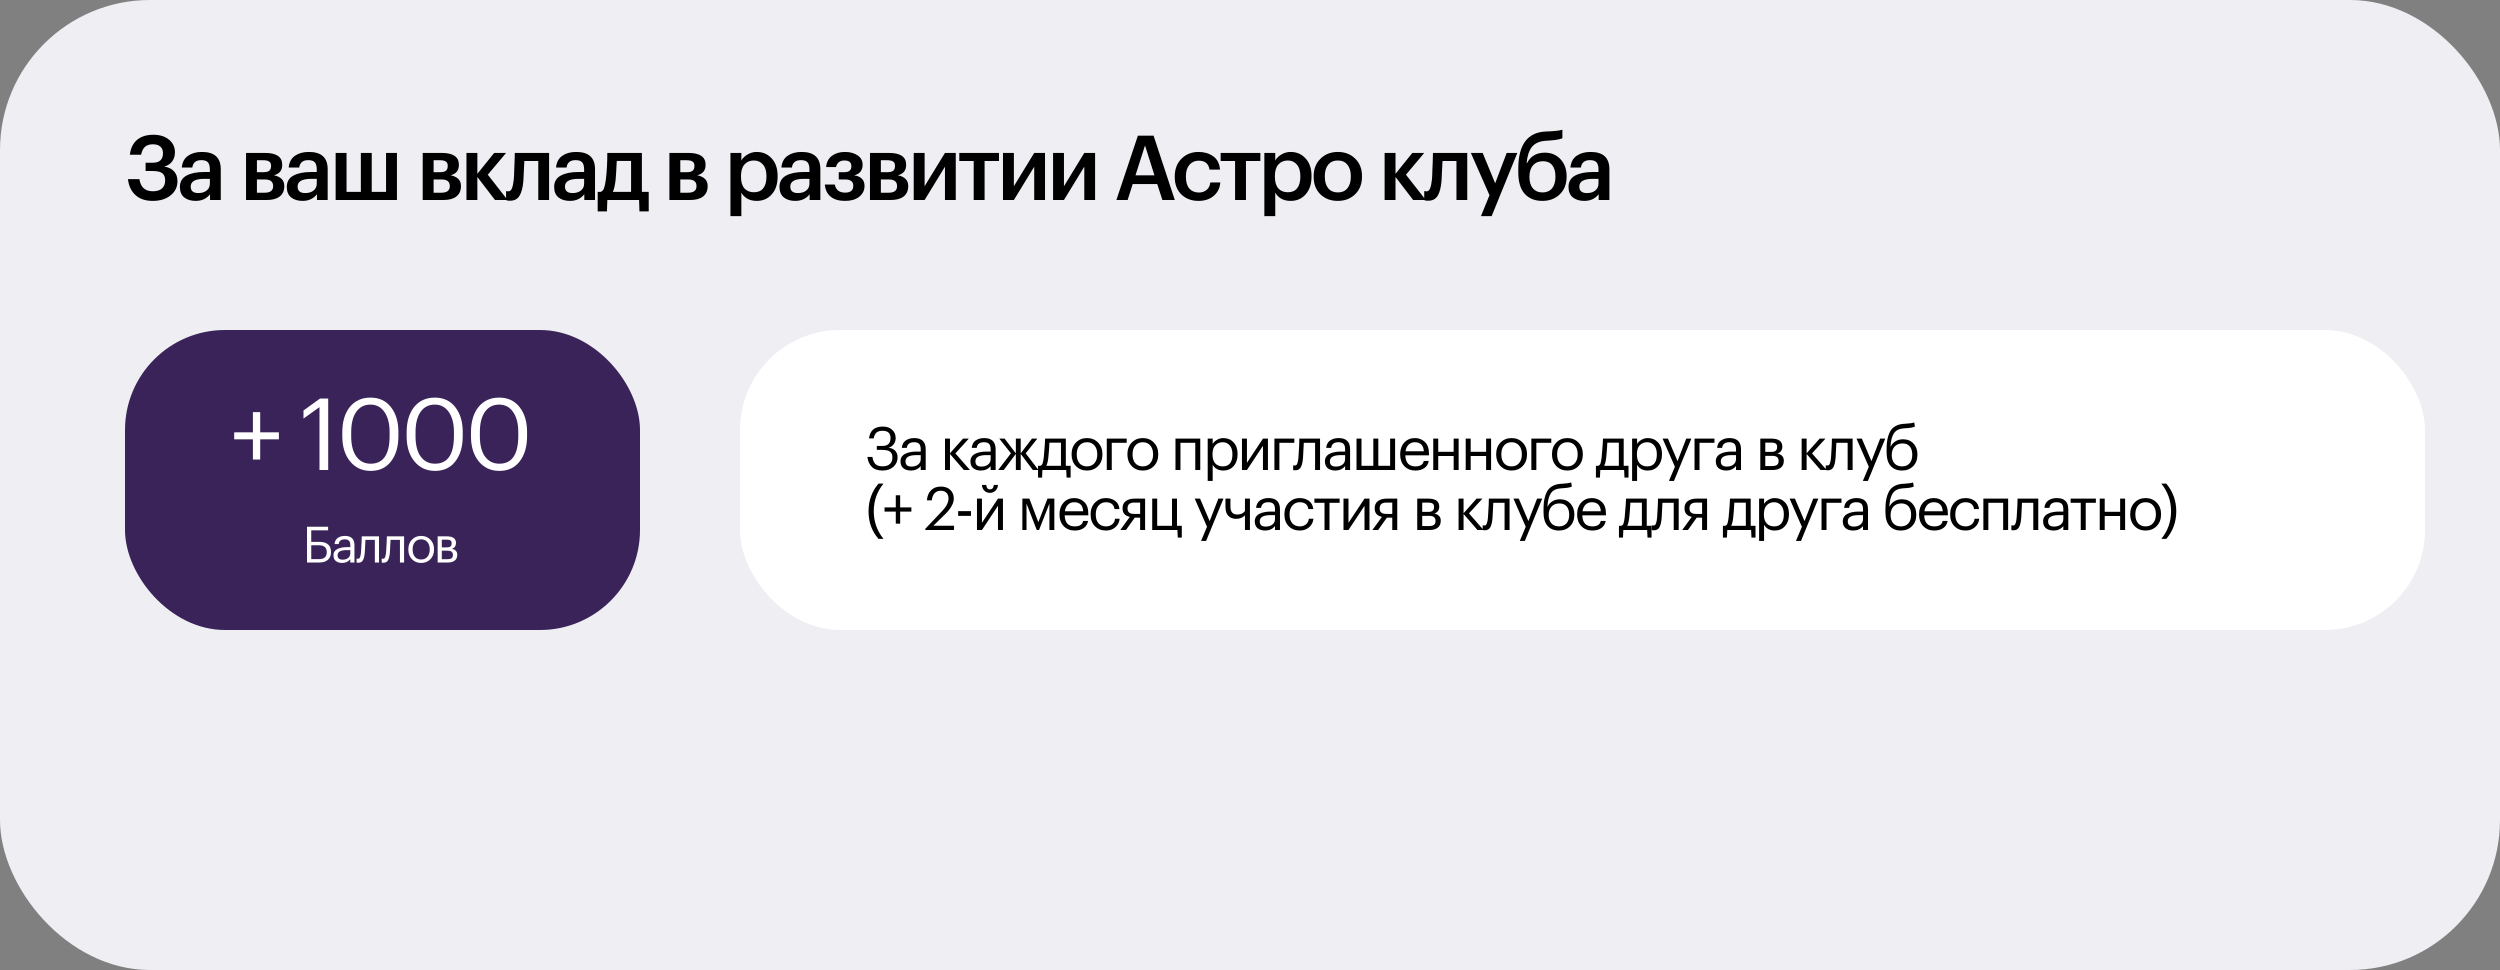
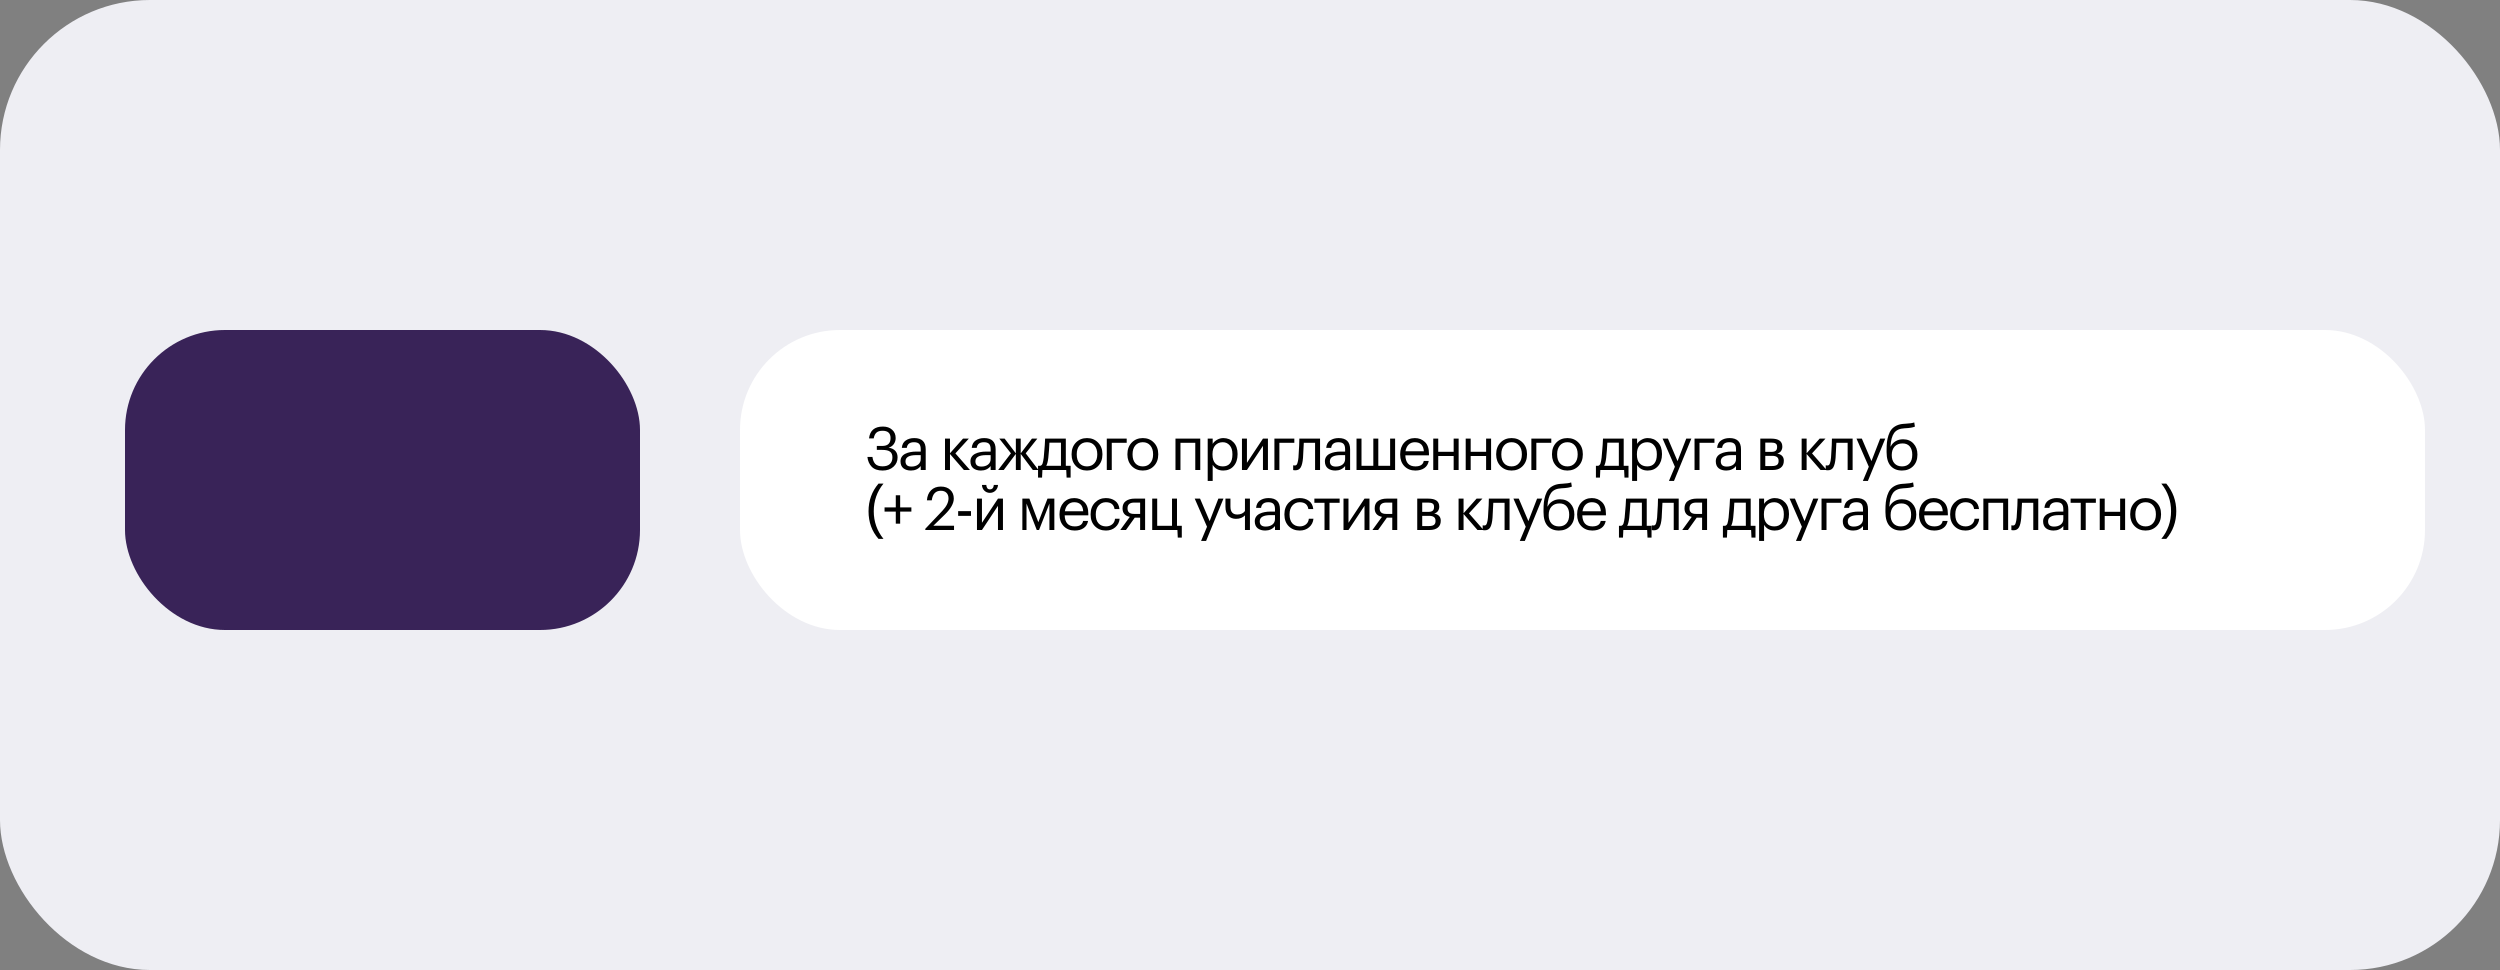
<svg xmlns="http://www.w3.org/2000/svg" width="1000" height="388" viewBox="0 0 1000 388" fill="none">
  <rect x="0" y="0" width="1000" height="388" fill="#808080" stroke="none" />
  <rect width="1000" height="388" rx="60" fill="#EEEEF3" />
-   <path d="M61.088 80.36C58.184 80.36 55.88 79.58 54.176 78.02C52.472 76.46 51.476 74.336 51.188 71.648H55.76C56.24 74.888 58.028 76.508 61.124 76.508C62.732 76.508 63.956 76.136 64.796 75.392C65.636 74.624 66.056 73.556 66.056 72.188C66.056 70.844 65.684 69.884 64.94 69.308C64.196 68.708 62.936 68.408 61.16 68.408H58.244V65.096H61.088C63.824 65.096 65.192 63.824 65.192 61.28C65.192 60.128 64.844 59.252 64.148 58.652C63.452 58.028 62.456 57.716 61.16 57.716C59.768 57.716 58.7 58.064 57.956 58.76C57.236 59.432 56.732 60.476 56.444 61.892H51.944C52.256 59.3 53.216 57.32 54.824 55.952C56.456 54.584 58.628 53.9 61.34 53.9C63.908 53.9 65.984 54.548 67.568 55.844C69.176 57.14 69.98 58.832 69.98 60.92C69.98 62.312 69.62 63.512 68.9 64.52C68.18 65.528 67.112 66.236 65.696 66.644C67.424 66.908 68.732 67.544 69.62 68.552C70.532 69.536 70.988 70.832 70.988 72.44C70.988 74.792 70.064 76.7 68.216 78.164C66.392 79.628 64.016 80.36 61.088 80.36ZM78.259 80.36C76.411 80.36 74.899 79.904 73.723 78.992C72.547 78.056 71.959 76.652 71.959 74.78C71.959 72.716 72.835 71.204 74.587 70.244C76.363 69.284 78.703 68.804 81.607 68.804H83.947V67.832C83.947 66.512 83.695 65.552 83.191 64.952C82.687 64.352 81.799 64.052 80.527 64.052C78.391 64.052 77.191 65.036 76.927 67.004H72.715C72.907 64.916 73.735 63.356 75.199 62.324C76.663 61.292 78.523 60.776 80.779 60.776C85.795 60.776 88.303 63.068 88.303 67.652V80H84.019V77.696C82.627 79.472 80.707 80.36 78.259 80.36ZM79.303 77.228C80.695 77.228 81.811 76.892 82.651 76.22C83.515 75.548 83.947 74.612 83.947 73.412V71.54H81.715C78.091 71.54 76.279 72.56 76.279 74.6C76.279 76.352 77.287 77.228 79.303 77.228ZM98.415 61.172H106.011C110.595 61.172 112.887 62.744 112.887 65.888V65.96C112.887 68.192 111.771 69.572 109.539 70.1C112.323 70.676 113.715 72.092 113.715 74.348V74.456C113.715 76.256 113.103 77.636 111.879 78.596C110.679 79.532 108.951 80 106.695 80H98.415V61.172ZM102.771 64.088V68.876H105.399C106.455 68.876 107.223 68.684 107.703 68.3C108.183 67.892 108.423 67.256 108.423 66.392V66.32C108.423 65.48 108.159 64.904 107.631 64.592C107.127 64.256 106.335 64.088 105.255 64.088H102.771ZM102.771 71.792V77.084H105.867C108.123 77.084 109.251 76.22 109.251 74.492V74.42C109.251 72.668 108.171 71.792 106.011 71.792H102.771ZM121.023 80.36C119.175 80.36 117.663 79.904 116.487 78.992C115.311 78.056 114.723 76.652 114.723 74.78C114.723 72.716 115.599 71.204 117.351 70.244C119.127 69.284 121.467 68.804 124.371 68.804H126.711V67.832C126.711 66.512 126.459 65.552 125.955 64.952C125.451 64.352 124.563 64.052 123.291 64.052C121.155 64.052 119.955 65.036 119.691 67.004H115.479C115.671 64.916 116.499 63.356 117.963 62.324C119.427 61.292 121.287 60.776 123.543 60.776C128.559 60.776 131.067 63.068 131.067 67.652V80H126.783V77.696C125.391 79.472 123.471 80.36 121.023 80.36ZM122.067 77.228C123.459 77.228 124.575 76.892 125.415 76.22C126.279 75.548 126.711 74.612 126.711 73.412V71.54H124.479C120.855 71.54 119.043 72.56 119.043 74.6C119.043 76.352 120.051 77.228 122.067 77.228ZM134.26 61.172H138.616V76.76H144.34V61.172H148.696V76.76H154.42V61.172H158.776V80H134.26V61.172ZM169.086 61.172H176.682C181.266 61.172 183.558 62.744 183.558 65.888V65.96C183.558 68.192 182.442 69.572 180.21 70.1C182.994 70.676 184.386 72.092 184.386 74.348V74.456C184.386 76.256 183.774 77.636 182.55 78.596C181.35 79.532 179.622 80 177.366 80H169.086V61.172ZM173.442 64.088V68.876H176.07C177.126 68.876 177.894 68.684 178.374 68.3C178.854 67.892 179.094 67.256 179.094 66.392V66.32C179.094 65.48 178.83 64.904 178.302 64.592C177.798 64.256 177.006 64.088 175.926 64.088H173.442ZM173.442 71.792V77.084H176.538C178.794 77.084 179.922 76.22 179.922 74.492V74.42C179.922 72.668 178.842 71.792 176.682 71.792H173.442ZM190.943 70.784V80H186.587V61.172H190.943V69.524L197.675 61.172H202.427L195.119 69.884L203.039 80H197.999L190.943 70.784ZM209.34 72.44C209.1 75.128 208.572 77.108 207.756 78.38C206.964 79.652 205.716 80.288 204.012 80.288C203.436 80.288 203.028 80.252 202.788 80.18C202.74 80.156 202.668 80.12 202.572 80.072C202.5 80.048 202.452 80.036 202.428 80.036V76.4L202.644 76.472C202.884 76.52 203.1 76.544 203.292 76.544C203.964 76.544 204.456 76.148 204.768 75.356C205.104 74.54 205.356 73.328 205.524 71.72C205.572 71.264 205.608 70.676 205.632 69.956C205.656 69.236 205.68 68.42 205.704 67.508C205.752 66.572 205.788 65.828 205.812 65.276L205.92 61.172H219.636V80H215.316V64.412H209.736C209.544 68.756 209.412 71.432 209.34 72.44ZM227.962 80.36C226.114 80.36 224.602 79.904 223.426 78.992C222.25 78.056 221.662 76.652 221.662 74.78C221.662 72.716 222.538 71.204 224.29 70.244C226.066 69.284 228.406 68.804 231.31 68.804H233.65V67.832C233.65 66.512 233.398 65.552 232.894 64.952C232.39 64.352 231.502 64.052 230.23 64.052C228.094 64.052 226.894 65.036 226.63 67.004H222.418C222.61 64.916 223.438 63.356 224.902 62.324C226.366 61.292 228.226 60.776 230.482 60.776C235.498 60.776 238.006 63.068 238.006 67.652V80H233.722V77.696C232.33 79.472 230.41 80.36 227.962 80.36ZM229.006 77.228C230.398 77.228 231.514 76.892 232.354 76.22C233.218 75.548 233.65 74.612 233.65 73.412V71.54H231.418C227.794 71.54 225.982 72.56 225.982 74.6C225.982 76.352 226.99 77.228 229.006 77.228ZM246.238 72.008C245.974 74.216 245.602 75.8 245.122 76.76H252.43V64.376H246.706C246.514 68.288 246.358 70.832 246.238 72.008ZM242.782 84.572H239.074V76.76H240.262C240.886 76.544 241.342 76.04 241.63 75.248C241.918 74.432 242.158 73.256 242.35 71.72C242.734 68.624 242.926 65.108 242.926 61.172H256.75V76.76H259.486V84.572H255.778L255.634 80H242.926L242.782 84.572ZM267.762 61.172H275.358C279.942 61.172 282.234 62.744 282.234 65.888V65.96C282.234 68.192 281.118 69.572 278.886 70.1C281.67 70.676 283.062 72.092 283.062 74.348V74.456C283.062 76.256 282.45 77.636 281.226 78.596C280.026 79.532 278.298 80 276.042 80H267.762V61.172ZM272.118 64.088V68.876H274.746C275.802 68.876 276.57 68.684 277.05 68.3C277.53 67.892 277.77 67.256 277.77 66.392V66.32C277.77 65.48 277.506 64.904 276.978 64.592C276.474 64.256 275.682 64.088 274.602 64.088H272.118ZM272.118 71.792V77.084H275.214C277.47 77.084 278.598 76.22 278.598 74.492V74.42C278.598 72.668 277.518 71.792 275.358 71.792H272.118ZM292.182 61.172H296.538V64.196C297.09 63.236 297.918 62.432 299.022 61.784C300.15 61.112 301.374 60.776 302.694 60.776C305.118 60.776 307.11 61.64 308.67 63.368C310.254 65.072 311.046 67.4 311.046 70.352V70.64C311.046 73.616 310.266 75.98 308.706 77.732C307.17 79.484 305.166 80.36 302.694 80.36C301.254 80.36 299.994 80.06 298.914 79.46C297.858 78.836 297.066 78.032 296.538 77.048V86.444H292.182V61.172ZM301.614 76.904C303.222 76.904 304.446 76.376 305.286 75.32C306.15 74.264 306.582 72.728 306.582 70.712V70.424C306.582 68.408 306.114 66.872 305.178 65.816C304.266 64.736 303.066 64.196 301.578 64.196C299.994 64.196 298.734 64.724 297.798 65.78C296.862 66.836 296.394 68.384 296.394 70.424V70.712C296.394 72.752 296.85 74.3 297.762 75.356C298.698 76.388 299.982 76.904 301.614 76.904ZM318.095 80.36C316.247 80.36 314.735 79.904 313.559 78.992C312.383 78.056 311.795 76.652 311.795 74.78C311.795 72.716 312.671 71.204 314.423 70.244C316.199 69.284 318.539 68.804 321.443 68.804H323.783V67.832C323.783 66.512 323.531 65.552 323.027 64.952C322.523 64.352 321.635 64.052 320.363 64.052C318.227 64.052 317.027 65.036 316.763 67.004H312.551C312.743 64.916 313.571 63.356 315.035 62.324C316.499 61.292 318.359 60.776 320.615 60.776C325.631 60.776 328.139 63.068 328.139 67.652V80H323.855V77.696C322.463 79.472 320.543 80.36 318.095 80.36ZM319.139 77.228C320.531 77.228 321.647 76.892 322.487 76.22C323.351 75.548 323.783 74.612 323.783 73.412V71.54H321.551C317.927 71.54 316.115 72.56 316.115 74.6C316.115 76.352 317.123 77.228 319.139 77.228ZM345.048 65.96C345.048 67.016 344.76 67.916 344.184 68.66C343.608 69.404 342.756 69.884 341.628 70.1C344.412 70.556 345.804 71.96 345.804 74.312V74.42C345.804 76.148 345.096 77.576 343.68 78.704C342.288 79.808 340.416 80.36 338.064 80.36C335.568 80.36 333.636 79.796 332.268 78.668C330.9 77.54 330.12 75.92 329.928 73.808H333.924C334.332 75.968 335.7 77.048 338.028 77.048C340.212 77.048 341.304 76.16 341.304 74.384V74.276C341.304 72.62 340.236 71.792 338.1 71.792H335.508V68.876H337.74C339.612 68.876 340.548 68.096 340.548 66.536V66.428C340.548 64.94 339.624 64.196 337.776 64.196C335.952 64.196 334.824 65.072 334.392 66.824H330.432C330.648 64.784 331.452 63.272 332.844 62.288C334.236 61.28 335.94 60.776 337.956 60.776C340.02 60.776 341.712 61.232 343.032 62.144C344.376 63.056 345.048 64.292 345.048 65.852V65.96ZM347.989 61.172H355.585C360.169 61.172 362.461 62.744 362.461 65.888V65.96C362.461 68.192 361.345 69.572 359.113 70.1C361.897 70.676 363.289 72.092 363.289 74.348V74.456C363.289 76.256 362.677 77.636 361.453 78.596C360.253 79.532 358.525 80 356.269 80H347.989V61.172ZM352.345 64.088V68.876H354.973C356.029 68.876 356.797 68.684 357.277 68.3C357.757 67.892 357.997 67.256 357.997 66.392V66.32C357.997 65.48 357.733 64.904 357.205 64.592C356.701 64.256 355.909 64.088 354.829 64.088H352.345ZM352.345 71.792V77.084H355.441C357.697 77.084 358.825 76.22 358.825 74.492V74.42C358.825 72.668 357.745 71.792 355.585 71.792H352.345ZM365.49 80V61.172H369.846V74.492L377.982 61.172H382.302V80H377.982V66.68L369.846 80H365.49ZM399.598 64.412H393.838V80H389.482V64.412H383.722V61.172H399.598V64.412ZM401.194 80V61.172H405.55V74.492L413.686 61.172H418.006V80H413.686V66.68L405.55 80H401.194ZM421.226 80V61.172H425.582V74.492L433.718 61.172H438.038V80H433.718V66.68L425.582 80H421.226ZM455.161 54.26H461.425L469.921 80H464.953L462.901 73.628H453.073L451.057 80H446.557L455.161 54.26ZM454.189 70.136H461.785L458.005 58.184L454.189 70.136ZM479.406 80.36C476.646 80.36 474.366 79.508 472.566 77.804C470.79 76.076 469.902 73.748 469.902 70.82V70.532C469.902 67.628 470.802 65.276 472.602 63.476C474.426 61.676 476.694 60.776 479.406 60.776C481.71 60.776 483.666 61.352 485.274 62.504C486.882 63.632 487.794 65.408 488.01 67.832H483.798C483.438 65.456 481.998 64.268 479.478 64.268C477.966 64.268 476.73 64.82 475.77 65.924C474.834 67.028 474.366 68.54 474.366 70.46V70.748C474.366 72.788 474.822 74.348 475.734 75.428C476.67 76.484 477.954 77.012 479.586 77.012C480.786 77.012 481.806 76.664 482.646 75.968C483.486 75.272 483.978 74.276 484.122 72.98H488.118C487.974 75.164 487.11 76.94 485.526 78.308C483.942 79.676 481.902 80.36 479.406 80.36ZM504.145 64.412H498.385V80H494.029V64.412H488.269V61.172H504.145V64.412ZM505.742 61.172H510.098V64.196C510.65 63.236 511.478 62.432 512.582 61.784C513.71 61.112 514.934 60.776 516.254 60.776C518.678 60.776 520.67 61.64 522.23 63.368C523.814 65.072 524.606 67.4 524.606 70.352V70.64C524.606 73.616 523.826 75.98 522.266 77.732C520.73 79.484 518.726 80.36 516.254 80.36C514.814 80.36 513.554 80.06 512.474 79.46C511.418 78.836 510.626 78.032 510.098 77.048V86.444H505.742V61.172ZM515.174 76.904C516.782 76.904 518.006 76.376 518.846 75.32C519.71 74.264 520.142 72.728 520.142 70.712V70.424C520.142 68.408 519.674 66.872 518.738 65.816C517.826 64.736 516.626 64.196 515.138 64.196C513.554 64.196 512.294 64.724 511.358 65.78C510.422 66.836 509.954 68.384 509.954 70.424V70.712C509.954 72.752 510.41 74.3 511.322 75.356C512.258 76.388 513.542 76.904 515.174 76.904ZM535.147 76.976C536.779 76.976 538.051 76.424 538.963 75.32C539.875 74.192 540.331 72.656 540.331 70.712V70.46C540.331 68.516 539.875 66.992 538.963 65.888C538.051 64.76 536.779 64.196 535.147 64.196C533.515 64.196 532.231 64.748 531.295 65.852C530.383 66.956 529.927 68.48 529.927 70.424V70.712C529.927 72.656 530.383 74.192 531.295 75.32C532.207 76.424 533.491 76.976 535.147 76.976ZM542.059 77.696C540.235 79.472 537.919 80.36 535.111 80.36C532.303 80.36 529.987 79.484 528.163 77.732C526.363 75.956 525.463 73.64 525.463 70.784V70.496C525.463 67.616 526.375 65.276 528.199 63.476C530.023 61.676 532.339 60.776 535.147 60.776C537.931 60.776 540.235 61.664 542.059 63.44C543.883 65.216 544.795 67.532 544.795 70.388V70.676C544.795 73.58 543.883 75.92 542.059 77.696ZM558.206 70.784V80H553.85V61.172H558.206V69.524L564.938 61.172H569.69L562.382 69.884L570.302 80H565.262L558.206 70.784ZM576.603 72.44C576.363 75.128 575.835 77.108 575.019 78.38C574.227 79.652 572.979 80.288 571.275 80.288C570.699 80.288 570.291 80.252 570.051 80.18C570.003 80.156 569.931 80.12 569.835 80.072C569.763 80.048 569.715 80.036 569.691 80.036V76.4L569.907 76.472C570.147 76.52 570.363 76.544 570.555 76.544C571.227 76.544 571.719 76.148 572.031 75.356C572.367 74.54 572.619 73.328 572.787 71.72C572.835 71.264 572.871 70.676 572.895 69.956C572.919 69.236 572.943 68.42 572.967 67.508C573.015 66.572 573.051 65.828 573.075 65.276L573.183 61.172H586.899V80H582.579V64.412H576.999C576.807 68.756 576.675 71.432 576.603 72.44ZM595.801 78.092L588.349 61.172H593.065L598.069 73.304L602.677 61.172H606.925L596.665 86.444H592.381L595.801 78.092ZM616.959 80.36C613.959 80.36 611.595 79.412 609.867 77.516C608.163 75.596 607.311 72.716 607.311 68.876V67.544C607.311 57.944 610.947 52.964 618.219 52.604L619.371 52.568C622.227 52.424 624.087 52.196 624.951 51.884V55.304C623.823 55.784 621.939 56.096 619.299 56.24L618.363 56.312C615.843 56.456 613.983 57.272 612.783 58.76C611.607 60.248 610.899 62.396 610.659 65.204H610.839C612.255 62.444 614.619 61.064 617.931 61.064C620.523 61.064 622.623 61.952 624.231 63.728C625.839 65.48 626.643 67.724 626.643 70.46V70.676C626.643 73.628 625.731 75.98 623.907 77.732C622.083 79.484 619.767 80.36 616.959 80.36ZM613.143 75.356C614.079 76.436 615.363 76.976 616.995 76.976C618.627 76.976 619.899 76.436 620.811 75.356C621.723 74.252 622.179 72.704 622.179 70.712V70.568C622.179 68.624 621.747 67.124 620.883 66.068C620.043 65.012 618.807 64.484 617.175 64.484C615.495 64.484 614.175 65.036 613.215 66.14C612.255 67.22 611.775 68.732 611.775 70.676V70.856C611.775 72.752 612.231 74.252 613.143 75.356ZM633.707 80.36C631.859 80.36 630.347 79.904 629.171 78.992C627.995 78.056 627.407 76.652 627.407 74.78C627.407 72.716 628.283 71.204 630.035 70.244C631.811 69.284 634.151 68.804 637.055 68.804H639.395V67.832C639.395 66.512 639.143 65.552 638.639 64.952C638.135 64.352 637.247 64.052 635.975 64.052C633.839 64.052 632.639 65.036 632.375 67.004H628.163C628.355 64.916 629.183 63.356 630.647 62.324C632.111 61.292 633.971 60.776 636.227 60.776C641.243 60.776 643.751 63.068 643.751 67.652V80H639.467V77.696C638.075 79.472 636.155 80.36 633.707 80.36ZM634.751 77.228C636.143 77.228 637.259 76.892 638.099 76.22C638.963 75.548 639.395 74.612 639.395 73.412V71.54H637.163C633.539 71.54 631.727 72.56 631.727 74.6C631.727 76.352 632.735 77.228 634.751 77.228Z" fill="black" />
  <rect x="296" y="132" width="674" height="120" rx="40" fill="white" />
  <path d="M353.032 188.216C351.128 188.216 349.68 187.712 348.688 186.704C347.712 185.696 347.136 184.384 346.96 182.768H348.976C349.12 183.936 349.488 184.856 350.08 185.528C350.688 186.2 351.672 186.536 353.032 186.536C354.312 186.536 355.288 186.224 355.96 185.6C356.632 184.96 356.968 184.08 356.968 182.96C356.968 181.904 356.656 181.144 356.032 180.68C355.424 180.2 354.384 179.96 352.912 179.96H350.728V178.376H352.912C355.12 178.376 356.224 177.328 356.224 175.232C356.224 173.28 355.16 172.304 353.032 172.304C351.976 172.304 351.168 172.544 350.608 173.024C350.064 173.488 349.688 174.264 349.48 175.352H347.608C347.976 172.2 349.832 170.624 353.176 170.624C354.696 170.624 355.92 171.048 356.848 171.896C357.792 172.728 358.264 173.84 358.264 175.232C358.264 176.128 358.016 176.928 357.52 177.632C357.04 178.32 356.344 178.8 355.432 179.072C356.616 179.248 357.512 179.672 358.12 180.344C358.728 181.016 359.032 181.888 359.032 182.96C359.032 184.48 358.472 185.736 357.352 186.728C356.248 187.72 354.808 188.216 353.032 188.216ZM364.377 188.216C363.145 188.216 362.137 187.912 361.353 187.304C360.585 186.68 360.201 185.752 360.201 184.52C360.201 183.832 360.369 183.232 360.705 182.72C361.057 182.192 361.537 181.784 362.145 181.496C362.753 181.192 363.417 180.976 364.137 180.848C364.857 180.704 365.641 180.632 366.489 180.632H368.289V179.72C368.289 178.712 368.081 177.992 367.665 177.56C367.249 177.112 366.561 176.888 365.601 176.888C363.873 176.888 362.913 177.64 362.721 179.144H360.729C360.857 177.8 361.377 176.816 362.289 176.192C363.217 175.552 364.353 175.232 365.697 175.232C368.753 175.232 370.281 176.728 370.281 179.72V188H368.289V186.416C367.329 187.616 366.025 188.216 364.377 188.216ZM364.569 186.632C365.657 186.632 366.545 186.368 367.233 185.84C367.937 185.296 368.289 184.552 368.289 183.608V182.048H366.561C363.649 182.048 362.193 182.872 362.193 184.52C362.193 185.928 362.985 186.632 364.569 186.632ZM379.994 181.592V188H378.002V175.448H379.994V181.304L385.202 175.448H387.53L382.154 181.352L387.986 188H385.562L379.994 181.592ZM392.348 188.216C391.116 188.216 390.108 187.912 389.324 187.304C388.556 186.68 388.172 185.752 388.172 184.52C388.172 183.832 388.34 183.232 388.676 182.72C389.028 182.192 389.508 181.784 390.116 181.496C390.724 181.192 391.388 180.976 392.108 180.848C392.828 180.704 393.612 180.632 394.46 180.632H396.26V179.72C396.26 178.712 396.052 177.992 395.636 177.56C395.22 177.112 394.532 176.888 393.572 176.888C391.844 176.888 390.884 177.64 390.692 179.144H388.7C388.828 177.8 389.348 176.816 390.26 176.192C391.188 175.552 392.324 175.232 393.668 175.232C396.724 175.232 398.252 176.728 398.252 179.72V188H396.26V186.416C395.3 187.616 393.996 188.216 392.348 188.216ZM392.54 186.632C393.628 186.632 394.516 186.368 395.204 185.84C395.908 185.296 396.26 184.552 396.26 183.608V182.048H394.532C391.62 182.048 390.164 182.872 390.164 184.52C390.164 185.928 390.956 186.632 392.54 186.632ZM406.341 181.544L401.493 188H399.261L404.373 181.328L399.717 175.448H401.853L406.341 181.352V175.448H408.285V181.352L412.773 175.448H414.933L410.277 181.328L415.389 188H413.133L408.285 181.544V188H406.341V181.544ZM419.319 183.152C419.143 184.624 418.871 185.68 418.503 186.32H424.383V177.08H419.775C419.695 179.032 419.543 181.056 419.319 183.152ZM416.823 191.048H415.215V186.32H416.103C416.551 186.208 416.863 185.888 417.039 185.36C417.215 184.816 417.367 184.04 417.495 183.032C417.639 181.736 417.775 180.104 417.903 178.136C417.967 177.256 418.015 176.36 418.047 175.448H426.327V186.32H428.247V191.048H426.639L426.495 188H416.967L416.823 191.048ZM434.804 186.56C436.052 186.56 437.044 186.128 437.78 185.264C438.532 184.4 438.908 183.256 438.908 181.832V181.664C438.908 180.208 438.532 179.048 437.78 178.184C437.044 177.32 436.052 176.888 434.804 176.888C433.54 176.888 432.54 177.32 431.804 178.184C431.068 179.048 430.7 180.2 430.7 181.64V181.832C430.7 183.288 431.06 184.44 431.78 185.288C432.516 186.136 433.524 186.56 434.804 186.56ZM434.78 188.216C433.004 188.216 431.532 187.616 430.364 186.416C429.212 185.2 428.636 183.672 428.636 181.832V181.64C428.636 179.768 429.212 178.232 430.364 177.032C431.532 175.832 433.012 175.232 434.804 175.232C436.596 175.232 438.068 175.832 439.22 177.032C440.388 178.216 440.972 179.744 440.972 181.616V181.808C440.972 183.696 440.388 185.24 439.22 186.44C438.052 187.624 436.572 188.216 434.78 188.216ZM444.705 177.128V188H442.713V175.448H450.681V177.128H444.705ZM457.131 186.56C458.379 186.56 459.371 186.128 460.107 185.264C460.859 184.4 461.235 183.256 461.235 181.832V181.664C461.235 180.208 460.859 179.048 460.107 178.184C459.371 177.32 458.379 176.888 457.131 176.888C455.867 176.888 454.867 177.32 454.131 178.184C453.395 179.048 453.027 180.2 453.027 181.64V181.832C453.027 183.288 453.387 184.44 454.107 185.288C454.843 186.136 455.851 186.56 457.131 186.56ZM457.107 188.216C455.331 188.216 453.859 187.616 452.691 186.416C451.539 185.2 450.963 183.672 450.963 181.832V181.64C450.963 179.768 451.539 178.232 452.691 177.032C453.859 175.832 455.339 175.232 457.131 175.232C458.923 175.232 460.395 175.832 461.547 177.032C462.715 178.216 463.299 179.744 463.299 181.616V181.808C463.299 183.696 462.715 185.24 461.547 186.44C460.379 187.624 458.899 188.216 457.107 188.216ZM478.111 177.128H472.183V188H470.191V175.448H480.103V188H478.111V177.128ZM483.08 175.448H485.072V177.56C485.44 176.92 486.016 176.376 486.8 175.928C487.584 175.464 488.424 175.232 489.32 175.232C491 175.232 492.368 175.8 493.424 176.936C494.496 178.072 495.032 179.608 495.032 181.544V181.736C495.032 183.672 494.504 185.24 493.448 186.44C492.408 187.624 491.032 188.216 489.32 188.216C487.4 188.216 485.984 187.456 485.072 185.936V192.368H483.08V175.448ZM489.128 186.56C490.376 186.56 491.328 186.16 491.984 185.36C492.64 184.544 492.968 183.368 492.968 181.832V181.64C492.968 180.12 492.6 178.952 491.864 178.136C491.144 177.304 490.224 176.888 489.104 176.888C487.888 176.888 486.896 177.296 486.128 178.112C485.376 178.912 485 180.088 485 181.64V181.832C485 183.384 485.368 184.56 486.104 185.36C486.856 186.16 487.864 186.56 489.128 186.56ZM496.783 188V175.448H498.775V185.12L505.183 175.448H507.175V188H505.183V178.328L498.775 188H496.783ZM511.755 177.128V188H509.763V175.448H517.731V177.128H511.755ZM521.205 183.152C521.061 184.88 520.757 186.144 520.293 186.944C519.829 187.728 519.101 188.12 518.109 188.12C517.901 188.12 517.685 188.104 517.461 188.072L517.269 188V186.104L517.437 186.152C517.597 186.184 517.765 186.2 517.941 186.2C518.197 186.2 518.405 186.128 518.565 185.984C518.741 185.824 518.877 185.576 518.973 185.24C519.085 184.904 519.165 184.592 519.213 184.304C519.261 184 519.317 183.576 519.381 183.032C519.445 182.456 519.541 180.824 519.669 178.136L519.741 175.448H528.021V188H526.029V177.128H521.517C521.373 180.584 521.269 182.592 521.205 183.152ZM534.135 188.216C532.903 188.216 531.895 187.912 531.111 187.304C530.343 186.68 529.959 185.752 529.959 184.52C529.959 183.832 530.127 183.232 530.463 182.72C530.815 182.192 531.295 181.784 531.903 181.496C532.511 181.192 533.175 180.976 533.895 180.848C534.615 180.704 535.399 180.632 536.247 180.632H538.047V179.72C538.047 178.712 537.839 177.992 537.423 177.56C537.007 177.112 536.319 176.888 535.359 176.888C533.631 176.888 532.671 177.64 532.479 179.144H530.487C530.615 177.8 531.135 176.816 532.047 176.192C532.975 175.552 534.111 175.232 535.455 175.232C538.511 175.232 540.039 176.728 540.039 179.72V188H538.047V186.416C537.087 187.616 535.783 188.216 534.135 188.216ZM534.327 186.632C535.415 186.632 536.303 186.368 536.991 185.84C537.695 185.296 538.047 184.552 538.047 183.608V182.048H536.319C533.407 182.048 531.951 182.872 531.951 184.52C531.951 185.928 532.743 186.632 534.327 186.632ZM542.608 175.448H544.6V186.32H549.328V175.448H551.32V186.32H556.048V175.448H558.04V188H542.608V175.448ZM566.141 188.216C564.349 188.216 562.885 187.632 561.749 186.464C560.629 185.296 560.069 183.76 560.069 181.856V181.664C560.069 179.776 560.613 178.232 561.701 177.032C562.805 175.832 564.221 175.232 565.949 175.232C567.549 175.232 568.885 175.752 569.957 176.792C571.045 177.816 571.589 179.376 571.589 181.472V182.12H562.133C562.229 185.08 563.573 186.56 566.165 186.56C568.133 186.56 569.245 185.832 569.501 184.376H571.493C571.269 185.624 570.685 186.576 569.741 187.232C568.797 187.888 567.597 188.216 566.141 188.216ZM569.549 180.512C569.373 178.096 568.173 176.888 565.949 176.888C564.941 176.888 564.109 177.208 563.453 177.848C562.797 178.488 562.381 179.376 562.205 180.512H569.549ZM581.462 182.408H575.294V188H573.302V175.448H575.294V180.728H581.462V175.448H583.454V188H581.462V182.408ZM594.442 182.408H588.274V188H586.282V175.448H588.274V180.728H594.442V175.448H596.434V188H594.442V182.408ZM604.637 186.56C605.885 186.56 606.877 186.128 607.613 185.264C608.365 184.4 608.741 183.256 608.741 181.832V181.664C608.741 180.208 608.365 179.048 607.613 178.184C606.877 177.32 605.885 176.888 604.637 176.888C603.373 176.888 602.373 177.32 601.637 178.184C600.901 179.048 600.533 180.2 600.533 181.64V181.832C600.533 183.288 600.893 184.44 601.613 185.288C602.349 186.136 603.357 186.56 604.637 186.56ZM604.613 188.216C602.837 188.216 601.365 187.616 600.197 186.416C599.045 185.2 598.469 183.672 598.469 181.832V181.64C598.469 179.768 599.045 178.232 600.197 177.032C601.365 175.832 602.845 175.232 604.637 175.232C606.429 175.232 607.901 175.832 609.053 177.032C610.221 178.216 610.805 179.744 610.805 181.616V181.808C610.805 183.696 610.221 185.24 609.053 186.44C607.885 187.624 606.405 188.216 604.613 188.216ZM614.538 177.128V188H612.546V175.448H620.514V177.128H614.538ZM626.964 186.56C628.212 186.56 629.204 186.128 629.94 185.264C630.692 184.4 631.068 183.256 631.068 181.832V181.664C631.068 180.208 630.692 179.048 629.94 178.184C629.204 177.32 628.212 176.888 626.964 176.888C625.7 176.888 624.7 177.32 623.964 178.184C623.228 179.048 622.86 180.2 622.86 181.64V181.832C622.86 183.288 623.22 184.44 623.94 185.288C624.676 186.136 625.684 186.56 626.964 186.56ZM626.94 188.216C625.164 188.216 623.692 187.616 622.524 186.416C621.372 185.2 620.796 183.672 620.796 181.832V181.64C620.796 179.768 621.372 178.232 622.524 177.032C623.692 175.832 625.172 175.232 626.964 175.232C628.756 175.232 630.228 175.832 631.38 177.032C632.548 178.216 633.132 179.744 633.132 181.616V181.808C633.132 183.696 632.548 185.24 631.38 186.44C630.212 187.624 628.732 188.216 626.94 188.216ZM642.472 183.152C642.296 184.624 642.024 185.68 641.656 186.32H647.536V177.08H642.928C642.848 179.032 642.696 181.056 642.472 183.152ZM639.976 191.048H638.368V186.32H639.256C639.704 186.208 640.016 185.888 640.192 185.36C640.368 184.816 640.52 184.04 640.648 183.032C640.792 181.736 640.928 180.104 641.056 178.136C641.12 177.256 641.168 176.36 641.2 175.448H649.48V186.32H651.4V191.048H649.792L649.648 188H640.12L639.976 191.048ZM652.843 175.448H654.835V177.56C655.203 176.92 655.779 176.376 656.563 175.928C657.347 175.464 658.187 175.232 659.083 175.232C660.763 175.232 662.131 175.8 663.187 176.936C664.259 178.072 664.795 179.608 664.795 181.544V181.736C664.795 183.672 664.267 185.24 663.211 186.44C662.171 187.624 660.795 188.216 659.083 188.216C657.163 188.216 655.747 187.456 654.835 185.936V192.368H652.843V175.448ZM658.891 186.56C660.139 186.56 661.091 186.16 661.747 185.36C662.403 184.544 662.731 183.368 662.731 181.832V181.64C662.731 180.12 662.363 178.952 661.627 178.136C660.907 177.304 659.987 176.888 658.867 176.888C657.651 176.888 656.659 177.296 655.891 178.112C655.139 178.912 654.763 180.088 654.763 181.64V181.832C654.763 183.384 655.131 184.56 655.867 185.36C656.619 186.16 657.627 186.56 658.891 186.56ZM669.959 186.704L665.039 175.448H667.175L671.015 184.448L674.495 175.448H676.535L669.599 192.368H667.583L669.959 186.704ZM679.806 177.128V188H677.814V175.448H685.782V177.128H679.806ZM690.496 188.216C689.264 188.216 688.256 187.912 687.472 187.304C686.704 186.68 686.32 185.752 686.32 184.52C686.32 183.832 686.488 183.232 686.824 182.72C687.176 182.192 687.656 181.784 688.264 181.496C688.872 181.192 689.536 180.976 690.256 180.848C690.976 180.704 691.76 180.632 692.608 180.632H694.408V179.72C694.408 178.712 694.2 177.992 693.784 177.56C693.368 177.112 692.68 176.888 691.72 176.888C689.992 176.888 689.032 177.64 688.84 179.144H686.848C686.976 177.8 687.496 176.816 688.408 176.192C689.336 175.552 690.472 175.232 691.816 175.232C694.872 175.232 696.4 176.728 696.4 179.72V188H694.408V186.416C693.448 187.616 692.144 188.216 690.496 188.216ZM690.688 186.632C691.776 186.632 692.664 186.368 693.352 185.84C694.056 185.296 694.408 184.552 694.408 183.608V182.048H692.68C689.768 182.048 688.312 182.872 688.312 184.52C688.312 185.928 689.104 186.632 690.688 186.632ZM704.121 175.448H708.513C711.457 175.448 712.929 176.512 712.929 178.64V178.712C712.929 179.32 712.761 179.88 712.425 180.392C712.089 180.888 711.585 181.224 710.913 181.4C712.657 181.784 713.529 182.728 713.529 184.232V184.304C713.529 185.52 713.129 186.44 712.329 187.064C711.545 187.688 710.449 188 709.041 188H704.121V175.448ZM706.113 177.032V180.752H708.513C709.345 180.752 709.937 180.6 710.289 180.296C710.657 179.992 710.841 179.496 710.841 178.808V178.736C710.841 178.096 710.649 177.656 710.265 177.416C709.897 177.16 709.305 177.032 708.489 177.032H706.113ZM706.113 182.336V186.416H708.849C709.729 186.416 710.377 186.264 710.793 185.96C711.225 185.64 711.441 185.128 711.441 184.424V184.352C711.441 183.648 711.225 183.136 710.793 182.816C710.377 182.496 709.729 182.336 708.849 182.336H706.113ZM722.65 181.592V188H720.658V175.448H722.65V181.304L727.858 175.448H730.186L724.81 181.352L730.642 188H728.218L722.65 181.592ZM734.233 183.152C734.089 184.88 733.785 186.144 733.321 186.944C732.857 187.728 732.129 188.12 731.137 188.12C730.929 188.12 730.713 188.104 730.489 188.072L730.297 188V186.104L730.465 186.152C730.625 186.184 730.793 186.2 730.969 186.2C731.225 186.2 731.433 186.128 731.593 185.984C731.769 185.824 731.905 185.576 732.001 185.24C732.113 184.904 732.193 184.592 732.241 184.304C732.289 184 732.345 183.576 732.409 183.032C732.473 182.456 732.569 180.824 732.697 178.136L732.769 175.448H741.049V188H739.057V177.128H734.545C734.401 180.584 734.297 182.592 734.233 183.152ZM747.523 186.704L742.603 175.448H744.739L748.579 184.448L752.059 175.448H754.099L747.163 192.368H745.147L747.523 186.704ZM760.778 188.216C758.89 188.216 757.394 187.608 756.29 186.392C755.186 185.176 754.634 183.328 754.634 180.848V180.08C754.634 178.896 754.682 177.848 754.778 176.936C754.874 176.008 755.074 175.08 755.378 174.152C755.682 173.208 756.082 172.424 756.578 171.8C757.074 171.176 757.746 170.656 758.594 170.24C759.458 169.824 760.474 169.584 761.642 169.52L762.122 169.496C763.882 169.4 765.074 169.224 765.698 168.968L765.962 170.648C765.146 171 763.874 171.216 762.146 171.296L761.786 171.32C759.85 171.416 758.466 172.048 757.634 173.216C756.818 174.368 756.338 176.16 756.194 178.592H756.29C756.722 177.712 757.362 177.016 758.21 176.504C759.074 175.976 760.074 175.712 761.21 175.712C762.954 175.712 764.346 176.28 765.386 177.416C766.442 178.536 766.97 179.992 766.97 181.784V181.88C766.97 183.816 766.386 185.36 765.218 186.512C764.066 187.648 762.586 188.216 760.778 188.216ZM757.778 185.336C758.514 186.152 759.522 186.56 760.802 186.56C762.082 186.56 763.082 186.16 763.802 185.36C764.538 184.544 764.906 183.392 764.906 181.904V181.856C764.906 180.464 764.57 179.368 763.898 178.568C763.242 177.768 762.282 177.368 761.018 177.368C759.69 177.368 758.634 177.784 757.85 178.616C757.082 179.448 756.698 180.584 756.698 182.024V182.072C756.698 183.432 757.058 184.52 757.778 185.336ZM351.4 215.552C348.744 212.528 347.416 208.848 347.416 204.512C347.416 200.256 348.744 196.568 351.4 193.448H353.392C350.8 196.632 349.504 200.32 349.504 204.512C349.504 208.64 350.8 212.32 353.392 215.552H351.4ZM358.312 204.632H353.824V202.952H358.312V198.104H360.064V202.952H364.552V204.632H360.064V209.48H358.312V204.632ZM370.117 211.52L376.933 204.344C378.581 202.6 379.405 200.944 379.405 199.376C379.405 198.416 379.133 197.664 378.589 197.12C378.061 196.576 377.309 196.304 376.333 196.304C374.253 196.304 373.045 197.576 372.709 200.12H370.765C370.893 198.424 371.445 197.088 372.421 196.112C373.413 195.12 374.717 194.624 376.333 194.624C377.917 194.624 379.173 195.064 380.101 195.944C381.045 196.808 381.517 197.976 381.517 199.448C381.517 201.336 380.365 203.416 378.061 205.688L373.333 210.296H381.613V212H370.117V211.52ZM383.261 204.464H388.397V206.336H383.261V204.464ZM395.949 197.144C395.085 197.144 394.349 196.848 393.741 196.256C393.133 195.648 392.813 194.888 392.781 193.976H394.509C394.605 195.16 395.085 195.752 395.949 195.752C396.893 195.752 397.421 195.16 397.533 193.976H399.213C399.149 194.888 398.805 195.648 398.181 196.256C397.573 196.848 396.829 197.144 395.949 197.144ZM390.789 212V199.448H392.781V209.12L399.189 199.448H401.181V212H399.189V202.328L392.781 212H390.789ZM410.601 201.416V212H408.945V199.448H411.753L415.329 208.88L419.001 199.448H421.737V212H419.769V201.416L415.617 212H414.705L410.601 201.416ZM429.876 212.216C428.084 212.216 426.62 211.632 425.484 210.464C424.364 209.296 423.804 207.76 423.804 205.856V205.664C423.804 203.776 424.348 202.232 425.436 201.032C426.54 199.832 427.956 199.232 429.684 199.232C431.284 199.232 432.62 199.752 433.692 200.792C434.78 201.816 435.324 203.376 435.324 205.472V206.12H425.868C425.964 209.08 427.308 210.56 429.9 210.56C431.868 210.56 432.98 209.832 433.236 208.376H435.228C435.004 209.624 434.42 210.576 433.476 211.232C432.532 211.888 431.332 212.216 429.876 212.216ZM433.284 204.512C433.108 202.096 431.908 200.888 429.684 200.888C428.676 200.888 427.844 201.208 427.188 201.848C426.532 202.488 426.116 203.376 425.94 204.512H433.284ZM442.388 212.216C440.596 212.216 439.124 211.64 437.972 210.488C436.82 209.32 436.244 207.776 436.244 205.856V205.664C436.244 203.776 436.828 202.232 437.996 201.032C439.18 199.832 440.628 199.232 442.34 199.232C443.78 199.232 445.004 199.592 446.012 200.312C447.02 201.016 447.612 202.12 447.788 203.624H445.82C445.532 201.8 444.372 200.888 442.34 200.888C441.172 200.888 440.204 201.328 439.436 202.208C438.684 203.072 438.308 204.224 438.308 205.664V205.856C438.308 207.36 438.676 208.52 439.412 209.336C440.164 210.152 441.164 210.56 442.412 210.56C443.356 210.56 444.164 210.296 444.836 209.768C445.524 209.224 445.916 208.464 446.012 207.488H447.86C447.732 208.864 447.156 210 446.132 210.896C445.124 211.776 443.876 212.216 442.388 212.216ZM453.7 201.032C451.908 201.032 451.012 201.792 451.012 203.312V203.384C451.012 204.104 451.22 204.648 451.636 205.016C452.052 205.384 452.74 205.568 453.7 205.568H456.052V201.032H453.7ZM450.388 212H448.108L451.924 206.744C449.988 206.344 449.02 205.224 449.02 203.384V203.312C449.02 202 449.468 201.032 450.364 200.408C451.26 199.768 452.412 199.448 453.82 199.448H458.044V212H456.052V207.08H453.892L450.388 212ZM471.11 215.048L470.966 212H460.886V199.448H462.878V210.32H468.806V199.448H470.798V210.32H472.718V215.048H471.11ZM482.806 210.704L477.886 199.448H480.022L483.862 208.448L487.342 199.448H489.382L482.446 216.368H480.43L482.806 210.704ZM497.981 212V206.144C497.117 207.072 495.917 207.536 494.381 207.536C493.149 207.536 492.141 207.144 491.357 206.36C490.573 205.56 490.181 204.344 490.181 202.712V199.448H492.173V202.616C492.173 204.744 493.085 205.808 494.909 205.808C496.269 205.808 497.293 205.344 497.981 204.416V199.448H499.973V212H497.981ZM506.085 212.216C504.853 212.216 503.845 211.912 503.061 211.304C502.293 210.68 501.909 209.752 501.909 208.52C501.909 207.832 502.077 207.232 502.413 206.72C502.765 206.192 503.245 205.784 503.853 205.496C504.461 205.192 505.125 204.976 505.845 204.848C506.565 204.704 507.349 204.632 508.197 204.632H509.997V203.72C509.997 202.712 509.789 201.992 509.373 201.56C508.957 201.112 508.269 200.888 507.309 200.888C505.581 200.888 504.621 201.64 504.429 203.144H502.437C502.565 201.8 503.085 200.816 503.997 200.192C504.925 199.552 506.061 199.232 507.405 199.232C510.461 199.232 511.989 200.728 511.989 203.72V212H509.997V210.416C509.037 211.616 507.733 212.216 506.085 212.216ZM506.277 210.632C507.365 210.632 508.253 210.368 508.941 209.84C509.645 209.296 509.997 208.552 509.997 207.608V206.048H508.269C505.357 206.048 503.901 206.872 503.901 208.52C503.901 209.928 504.693 210.632 506.277 210.632ZM519.91 212.216C518.118 212.216 516.646 211.64 515.494 210.488C514.342 209.32 513.766 207.776 513.766 205.856V205.664C513.766 203.776 514.35 202.232 515.518 201.032C516.702 199.832 518.15 199.232 519.862 199.232C521.302 199.232 522.526 199.592 523.534 200.312C524.542 201.016 525.134 202.12 525.31 203.624H523.342C523.054 201.8 521.894 200.888 519.862 200.888C518.694 200.888 517.726 201.328 516.958 202.208C516.206 203.072 515.83 204.224 515.83 205.664V205.856C515.83 207.36 516.198 208.52 516.934 209.336C517.686 210.152 518.686 210.56 519.934 210.56C520.878 210.56 521.686 210.296 522.358 209.768C523.046 209.224 523.438 208.464 523.534 207.488H525.382C525.254 208.864 524.678 210 523.654 210.896C522.646 211.776 521.398 212.216 519.91 212.216ZM535.854 201.128H531.798V212H529.806V201.128H525.75V199.448H535.854V201.128ZM537.4 212V199.448H539.392V209.12L545.8 199.448H547.792V212H545.8V202.328L539.392 212H537.4ZM554.556 201.032C552.764 201.032 551.868 201.792 551.868 203.312V203.384C551.868 204.104 552.076 204.648 552.492 205.016C552.908 205.384 553.596 205.568 554.556 205.568H556.908V201.032H554.556ZM551.244 212H548.964L552.78 206.744C550.844 206.344 549.876 205.224 549.876 203.384V203.312C549.876 202 550.324 201.032 551.22 200.408C552.116 199.768 553.268 199.448 554.676 199.448H558.9V212H556.908V207.08H554.748L551.244 212ZM566.894 199.448H571.286C574.23 199.448 575.702 200.512 575.702 202.64V202.712C575.702 203.32 575.534 203.88 575.198 204.392C574.862 204.888 574.358 205.224 573.686 205.4C575.43 205.784 576.302 206.728 576.302 208.232V208.304C576.302 209.52 575.902 210.44 575.102 211.064C574.318 211.688 573.222 212 571.814 212H566.894V199.448ZM568.886 201.032V204.752H571.286C572.118 204.752 572.71 204.6 573.062 204.296C573.43 203.992 573.614 203.496 573.614 202.808V202.736C573.614 202.096 573.422 201.656 573.038 201.416C572.67 201.16 572.078 201.032 571.262 201.032H568.886ZM568.886 206.336V210.416H571.622C572.502 210.416 573.15 210.264 573.566 209.96C573.998 209.64 574.214 209.128 574.214 208.424V208.352C574.214 207.648 573.998 207.136 573.566 206.816C573.15 206.496 572.502 206.336 571.622 206.336H568.886ZM585.424 205.592V212H583.432V199.448H585.424V205.304L590.632 199.448H592.96L587.584 205.352L593.416 212H590.992L585.424 205.592ZM597.007 207.152C596.863 208.88 596.559 210.144 596.095 210.944C595.631 211.728 594.903 212.12 593.911 212.12C593.703 212.12 593.487 212.104 593.263 212.072L593.071 212V210.104L593.239 210.152C593.399 210.184 593.567 210.2 593.743 210.2C593.999 210.2 594.207 210.128 594.367 209.984C594.543 209.824 594.679 209.576 594.775 209.24C594.887 208.904 594.967 208.592 595.015 208.304C595.063 208 595.119 207.576 595.183 207.032C595.247 206.456 595.343 204.824 595.471 202.136L595.543 199.448H603.823V212H601.831V201.128H597.319C597.175 204.584 597.071 206.592 597.007 207.152ZM610.297 210.704L605.377 199.448H607.513L611.353 208.448L614.833 199.448H616.873L609.937 216.368H607.921L610.297 210.704ZM623.552 212.216C621.664 212.216 620.168 211.608 619.064 210.392C617.96 209.176 617.408 207.328 617.408 204.848V204.08C617.408 202.896 617.456 201.848 617.552 200.936C617.648 200.008 617.848 199.08 618.152 198.152C618.456 197.208 618.856 196.424 619.352 195.8C619.848 195.176 620.52 194.656 621.368 194.24C622.232 193.824 623.248 193.584 624.416 193.52L624.896 193.496C626.656 193.4 627.848 193.224 628.472 192.968L628.736 194.648C627.92 195 626.648 195.216 624.92 195.296L624.56 195.32C622.624 195.416 621.24 196.048 620.408 197.216C619.592 198.368 619.112 200.16 618.968 202.592H619.064C619.496 201.712 620.136 201.016 620.984 200.504C621.848 199.976 622.848 199.712 623.984 199.712C625.728 199.712 627.12 200.28 628.16 201.416C629.216 202.536 629.744 203.992 629.744 205.784V205.88C629.744 207.816 629.16 209.36 627.992 210.512C626.84 211.648 625.36 212.216 623.552 212.216ZM620.552 209.336C621.288 210.152 622.296 210.56 623.576 210.56C624.856 210.56 625.856 210.16 626.576 209.36C627.312 208.544 627.68 207.392 627.68 205.904V205.856C627.68 204.464 627.344 203.368 626.672 202.568C626.016 201.768 625.056 201.368 623.792 201.368C622.464 201.368 621.408 201.784 620.624 202.616C619.856 203.448 619.472 204.584 619.472 206.024V206.072C619.472 207.432 619.832 208.52 620.552 209.336ZM636.927 212.216C635.135 212.216 633.671 211.632 632.535 210.464C631.415 209.296 630.855 207.76 630.855 205.856V205.664C630.855 203.776 631.399 202.232 632.487 201.032C633.591 199.832 635.007 199.232 636.735 199.232C638.335 199.232 639.671 199.752 640.743 200.792C641.831 201.816 642.375 203.376 642.375 205.472V206.12H632.919C633.015 209.08 634.359 210.56 636.951 210.56C638.919 210.56 640.031 209.832 640.287 208.376H642.279C642.055 209.624 641.471 210.576 640.527 211.232C639.583 211.888 638.383 212.216 636.927 212.216ZM640.335 204.512C640.159 202.096 638.959 200.888 636.735 200.888C635.727 200.888 634.895 201.208 634.239 201.848C633.583 202.488 633.167 203.376 632.991 204.512H640.335ZM651.687 207.152C651.511 208.624 651.239 209.68 650.871 210.32H656.751V201.08H652.143C652.063 203.032 651.911 205.056 651.687 207.152ZM649.191 215.048H647.583V210.32H648.471C648.919 210.208 649.231 209.888 649.407 209.36C649.583 208.816 649.735 208.04 649.863 207.032C650.007 205.736 650.143 204.104 650.271 202.136C650.335 201.256 650.383 200.36 650.415 199.448H658.695V210.32H660.615V215.048H659.007L658.863 212H649.335L649.191 215.048ZM664.666 207.152C664.522 208.88 664.218 210.144 663.754 210.944C663.29 211.728 662.562 212.12 661.57 212.12C661.362 212.12 661.146 212.104 660.922 212.072L660.73 212V210.104L660.898 210.152C661.058 210.184 661.226 210.2 661.402 210.2C661.658 210.2 661.866 210.128 662.026 209.984C662.202 209.824 662.338 209.576 662.434 209.24C662.546 208.904 662.626 208.592 662.674 208.304C662.722 208 662.778 207.576 662.842 207.032C662.906 206.456 663.002 204.824 663.13 202.136L663.202 199.448H671.482V212H669.49V201.128H664.978C664.834 204.584 664.73 206.592 664.666 207.152ZM678.484 201.032C676.692 201.032 675.796 201.792 675.796 203.312V203.384C675.796 204.104 676.004 204.648 676.42 205.016C676.836 205.384 677.524 205.568 678.484 205.568H680.836V201.032H678.484ZM675.172 212H672.892L676.708 206.744C674.772 206.344 673.804 205.224 673.804 203.384V203.312C673.804 202 674.252 201.032 675.148 200.408C676.044 199.768 677.196 199.448 678.604 199.448H682.828V212H680.836V207.08H678.676L675.172 212ZM693.27 207.152C693.094 208.624 692.822 209.68 692.454 210.32H698.334V201.08H693.726C693.646 203.032 693.494 205.056 693.27 207.152ZM690.774 215.048H689.166V210.32H690.054C690.502 210.208 690.814 209.888 690.99 209.36C691.166 208.816 691.318 208.04 691.446 207.032C691.59 205.736 691.726 204.104 691.854 202.136C691.918 201.256 691.966 200.36 691.998 199.448H700.278V210.32H702.198V215.048H700.59L700.446 212H690.918L690.774 215.048ZM703.641 199.448H705.633V201.56C706.001 200.92 706.577 200.376 707.361 199.928C708.145 199.464 708.985 199.232 709.881 199.232C711.561 199.232 712.929 199.8 713.985 200.936C715.057 202.072 715.593 203.608 715.593 205.544V205.736C715.593 207.672 715.065 209.24 714.009 210.44C712.969 211.624 711.593 212.216 709.881 212.216C707.961 212.216 706.545 211.456 705.633 209.936V216.368H703.641V199.448ZM709.689 210.56C710.937 210.56 711.889 210.16 712.545 209.36C713.201 208.544 713.529 207.368 713.529 205.832V205.64C713.529 204.12 713.161 202.952 712.425 202.136C711.705 201.304 710.785 200.888 709.665 200.888C708.449 200.888 707.457 201.296 706.689 202.112C705.937 202.912 705.561 204.088 705.561 205.64V205.832C705.561 207.384 705.929 208.56 706.665 209.36C707.417 210.16 708.425 210.56 709.689 210.56ZM720.758 210.704L715.838 199.448H717.974L721.814 208.448L725.294 199.448H727.334L720.398 216.368H718.382L720.758 210.704ZM730.605 201.128V212H728.613V199.448H736.581V201.128H730.605ZM741.295 212.216C740.063 212.216 739.055 211.912 738.271 211.304C737.503 210.68 737.119 209.752 737.119 208.52C737.119 207.832 737.287 207.232 737.623 206.72C737.975 206.192 738.455 205.784 739.063 205.496C739.671 205.192 740.335 204.976 741.055 204.848C741.775 204.704 742.559 204.632 743.407 204.632H745.207V203.72C745.207 202.712 744.999 201.992 744.583 201.56C744.167 201.112 743.479 200.888 742.519 200.888C740.791 200.888 739.831 201.64 739.639 203.144H737.647C737.775 201.8 738.295 200.816 739.207 200.192C740.135 199.552 741.271 199.232 742.615 199.232C745.671 199.232 747.199 200.728 747.199 203.72V212H745.207V210.416C744.247 211.616 742.943 212.216 741.295 212.216ZM741.487 210.632C742.575 210.632 743.463 210.368 744.151 209.84C744.855 209.296 745.207 208.552 745.207 207.608V206.048H743.479C740.567 206.048 739.111 206.872 739.111 208.52C739.111 209.928 739.903 210.632 741.487 210.632ZM760.319 212.216C758.431 212.216 756.935 211.608 755.831 210.392C754.727 209.176 754.175 207.328 754.175 204.848V204.08C754.175 202.896 754.223 201.848 754.319 200.936C754.415 200.008 754.615 199.08 754.919 198.152C755.223 197.208 755.623 196.424 756.119 195.8C756.615 195.176 757.287 194.656 758.135 194.24C758.999 193.824 760.015 193.584 761.183 193.52L761.663 193.496C763.423 193.4 764.615 193.224 765.239 192.968L765.503 194.648C764.687 195 763.415 195.216 761.687 195.296L761.327 195.32C759.391 195.416 758.007 196.048 757.175 197.216C756.359 198.368 755.879 200.16 755.735 202.592H755.831C756.263 201.712 756.903 201.016 757.751 200.504C758.615 199.976 759.615 199.712 760.751 199.712C762.495 199.712 763.887 200.28 764.927 201.416C765.983 202.536 766.511 203.992 766.511 205.784V205.88C766.511 207.816 765.927 209.36 764.759 210.512C763.607 211.648 762.127 212.216 760.319 212.216ZM757.319 209.336C758.055 210.152 759.063 210.56 760.343 210.56C761.623 210.56 762.623 210.16 763.343 209.36C764.079 208.544 764.447 207.392 764.447 205.904V205.856C764.447 204.464 764.111 203.368 763.439 202.568C762.783 201.768 761.823 201.368 760.559 201.368C759.231 201.368 758.175 201.784 757.391 202.616C756.623 203.448 756.239 204.584 756.239 206.024V206.072C756.239 207.432 756.599 208.52 757.319 209.336ZM773.694 212.216C771.902 212.216 770.438 211.632 769.302 210.464C768.182 209.296 767.622 207.76 767.622 205.856V205.664C767.622 203.776 768.166 202.232 769.254 201.032C770.358 199.832 771.774 199.232 773.502 199.232C775.102 199.232 776.438 199.752 777.51 200.792C778.598 201.816 779.142 203.376 779.142 205.472V206.12H769.686C769.782 209.08 771.126 210.56 773.718 210.56C775.686 210.56 776.798 209.832 777.054 208.376H779.046C778.822 209.624 778.238 210.576 777.294 211.232C776.35 211.888 775.15 212.216 773.694 212.216ZM777.102 204.512C776.926 202.096 775.726 200.888 773.502 200.888C772.494 200.888 771.662 201.208 771.006 201.848C770.35 202.488 769.934 203.376 769.758 204.512H777.102ZM786.207 212.216C784.415 212.216 782.943 211.64 781.791 210.488C780.639 209.32 780.063 207.776 780.063 205.856V205.664C780.063 203.776 780.647 202.232 781.815 201.032C782.999 199.832 784.447 199.232 786.159 199.232C787.599 199.232 788.823 199.592 789.831 200.312C790.839 201.016 791.431 202.12 791.607 203.624H789.639C789.351 201.8 788.191 200.888 786.159 200.888C784.991 200.888 784.023 201.328 783.255 202.208C782.503 203.072 782.127 204.224 782.127 205.664V205.856C782.127 207.36 782.495 208.52 783.231 209.336C783.983 210.152 784.983 210.56 786.231 210.56C787.175 210.56 787.983 210.296 788.655 209.768C789.343 209.224 789.735 208.464 789.831 207.488H791.679C791.551 208.864 790.975 210 789.951 210.896C788.943 211.776 787.695 212.216 786.207 212.216ZM801.263 201.128H795.335V212H793.343V199.448H803.255V212H801.263V201.128ZM808.488 207.152C808.344 208.88 808.04 210.144 807.576 210.944C807.112 211.728 806.384 212.12 805.392 212.12C805.184 212.12 804.968 212.104 804.744 212.072L804.552 212V210.104L804.72 210.152C804.88 210.184 805.048 210.2 805.224 210.2C805.48 210.2 805.688 210.128 805.848 209.984C806.024 209.824 806.16 209.576 806.256 209.24C806.368 208.904 806.448 208.592 806.496 208.304C806.544 208 806.6 207.576 806.664 207.032C806.728 206.456 806.824 204.824 806.952 202.136L807.024 199.448H815.304V212H813.312V201.128H808.8C808.656 204.584 808.552 206.592 808.488 207.152ZM821.418 212.216C820.186 212.216 819.178 211.912 818.394 211.304C817.626 210.68 817.242 209.752 817.242 208.52C817.242 207.832 817.41 207.232 817.746 206.72C818.098 206.192 818.578 205.784 819.186 205.496C819.794 205.192 820.458 204.976 821.178 204.848C821.898 204.704 822.682 204.632 823.53 204.632H825.33V203.72C825.33 202.712 825.122 201.992 824.706 201.56C824.29 201.112 823.602 200.888 822.642 200.888C820.914 200.888 819.954 201.64 819.762 203.144H817.77C817.898 201.8 818.418 200.816 819.33 200.192C820.258 199.552 821.394 199.232 822.738 199.232C825.794 199.232 827.322 200.728 827.322 203.72V212H825.33V210.416C824.37 211.616 823.066 212.216 821.418 212.216ZM821.61 210.632C822.698 210.632 823.586 210.368 824.274 209.84C824.978 209.296 825.33 208.552 825.33 207.608V206.048H823.602C820.69 206.048 819.234 206.872 819.234 208.52C819.234 209.928 820.026 210.632 821.61 210.632ZM838.347 201.128H834.291V212H832.299V201.128H828.243V199.448H838.347V201.128ZM848.054 206.408H841.886V212H839.894V199.448H841.886V204.728H848.054V199.448H850.046V212H848.054V206.408ZM858.25 210.56C859.498 210.56 860.49 210.128 861.226 209.264C861.978 208.4 862.354 207.256 862.354 205.832V205.664C862.354 204.208 861.978 203.048 861.226 202.184C860.49 201.32 859.498 200.888 858.25 200.888C856.986 200.888 855.986 201.32 855.25 202.184C854.514 203.048 854.146 204.2 854.146 205.64V205.832C854.146 207.288 854.506 208.44 855.226 209.288C855.962 210.136 856.97 210.56 858.25 210.56ZM858.226 212.216C856.45 212.216 854.978 211.616 853.81 210.416C852.658 209.2 852.082 207.672 852.082 205.832V205.64C852.082 203.768 852.658 202.232 853.81 201.032C854.978 199.832 856.458 199.232 858.25 199.232C860.042 199.232 861.514 199.832 862.666 201.032C863.834 202.216 864.418 203.744 864.418 205.616V205.808C864.418 207.696 863.834 209.24 862.666 210.44C861.498 211.624 860.018 212.216 858.226 212.216ZM864.532 215.552C867.124 212.368 868.42 208.68 868.42 204.488C868.42 200.36 867.124 196.68 864.532 193.448H866.524C869.18 196.664 870.508 200.344 870.508 204.488C870.508 208.744 869.18 212.432 866.524 215.552H864.532Z" fill="black" />
  <rect x="50" y="132" width="206" height="120" rx="40" fill="#392358" />
-   <path d="M101.16 175.72H93.68V172.92H101.16V164.84H104.08V172.92H111.56V175.72H104.08V183.8H101.16V175.72ZM127.796 162.84L121.396 167.44V164.2L128.036 159.4H131.276V188H127.796V162.84ZM148.281 185.48C153.321 185.48 155.841 181.787 155.841 174.4V172.8C155.841 169.467 155.161 166.813 153.801 164.84C152.441 162.84 150.575 161.84 148.201 161.84C145.775 161.84 143.881 162.8 142.521 164.72C141.161 166.64 140.481 169.36 140.481 172.88V174.48C140.481 178.027 141.175 180.747 142.561 182.64C143.948 184.533 145.855 185.48 148.281 185.48ZM148.281 188.36C144.868 188.36 142.121 187.093 140.041 184.56C137.961 182.027 136.921 178.68 136.921 174.52V172.92C136.921 168.68 137.921 165.307 139.921 162.8C141.948 160.293 144.708 159.04 148.201 159.04C151.668 159.04 154.388 160.307 156.361 162.84C158.361 165.373 159.361 168.707 159.361 172.84V174.44C159.361 178.653 158.375 182.027 156.401 184.56C154.455 187.093 151.748 188.36 148.281 188.36ZM174.016 185.48C179.056 185.48 181.576 181.787 181.576 174.4V172.8C181.576 169.467 180.896 166.813 179.536 164.84C178.176 162.84 176.309 161.84 173.936 161.84C171.509 161.84 169.616 162.8 168.256 164.72C166.896 166.64 166.216 169.36 166.216 172.88V174.48C166.216 178.027 166.909 180.747 168.296 182.64C169.682 184.533 171.589 185.48 174.016 185.48ZM174.016 188.36C170.602 188.36 167.856 187.093 165.776 184.56C163.696 182.027 162.656 178.68 162.656 174.52V172.92C162.656 168.68 163.656 165.307 165.656 162.8C167.682 160.293 170.442 159.04 173.936 159.04C177.402 159.04 180.122 160.307 182.096 162.84C184.096 165.373 185.096 168.707 185.096 172.84V174.44C185.096 178.653 184.109 182.027 182.136 184.56C180.189 187.093 177.482 188.36 174.016 188.36ZM199.75 185.48C204.79 185.48 207.31 181.787 207.31 174.4V172.8C207.31 169.467 206.63 166.813 205.27 164.84C203.91 162.84 202.043 161.84 199.67 161.84C197.243 161.84 195.35 162.8 193.99 164.72C192.63 166.64 191.95 169.36 191.95 172.88V174.48C191.95 178.027 192.643 180.747 194.03 182.64C195.417 184.533 197.323 185.48 199.75 185.48ZM199.75 188.36C196.337 188.36 193.59 187.093 191.51 184.56C189.43 182.027 188.39 178.68 188.39 174.52V172.92C188.39 168.68 189.39 165.307 191.39 162.8C193.417 160.293 196.177 159.04 199.67 159.04C203.137 159.04 205.857 160.307 207.83 162.84C209.83 165.373 210.83 168.707 210.83 172.84V174.44C210.83 178.653 209.843 182.027 207.87 184.56C205.923 187.093 203.217 188.36 199.75 188.36Z" fill="white" />
-   <path d="M132.4 220.88C132.4 222.213 131.98 223.233 131.14 223.94C130.313 224.647 129.167 225 127.7 225H122.8V210.7H131.24V212.12H124.5V216.74H127.68C130.827 216.74 132.4 218.093 132.4 220.8V220.88ZM127.66 223.64C129.687 223.64 130.7 222.72 130.7 220.88V220.8C130.7 219 129.633 218.1 127.5 218.1H124.5V223.64H127.66ZM136.861 225.18C135.835 225.18 134.995 224.927 134.341 224.42C133.701 223.9 133.381 223.127 133.381 222.1C133.381 221.527 133.521 221.027 133.801 220.6C134.095 220.16 134.495 219.82 135.001 219.58C135.508 219.327 136.061 219.147 136.661 219.04C137.261 218.92 137.915 218.86 138.621 218.86H140.121V218.1C140.121 217.26 139.948 216.66 139.601 216.3C139.255 215.927 138.681 215.74 137.881 215.74C136.441 215.74 135.641 216.367 135.481 217.62H133.821C133.928 216.5 134.361 215.68 135.121 215.16C135.895 214.627 136.841 214.36 137.961 214.36C140.508 214.36 141.781 215.607 141.781 218.1V225H140.121V223.68C139.321 224.68 138.235 225.18 136.861 225.18ZM137.021 223.86C137.928 223.86 138.668 223.64 139.241 223.2C139.828 222.747 140.121 222.127 140.121 221.34V220.04H138.681C136.255 220.04 135.041 220.727 135.041 222.1C135.041 223.273 135.701 223.86 137.021 223.86ZM145.922 220.96C145.802 222.4 145.549 223.453 145.162 224.12C144.776 224.773 144.169 225.1 143.342 225.1C143.169 225.1 142.989 225.087 142.802 225.06L142.642 225V223.42L142.782 223.46C142.916 223.487 143.056 223.5 143.202 223.5C143.416 223.5 143.589 223.44 143.722 223.32C143.869 223.187 143.982 222.98 144.062 222.7C144.156 222.42 144.222 222.16 144.262 221.92C144.302 221.667 144.349 221.313 144.402 220.86C144.456 220.38 144.536 219.02 144.642 216.78L144.702 214.54H151.602V225H149.942V215.94H146.182C146.062 218.82 145.976 220.493 145.922 220.96ZM155.957 220.96C155.837 222.4 155.584 223.453 155.197 224.12C154.811 224.773 154.204 225.1 153.377 225.1C153.204 225.1 153.024 225.087 152.837 225.06L152.677 225V223.42L152.817 223.46C152.951 223.487 153.091 223.5 153.237 223.5C153.451 223.5 153.624 223.44 153.757 223.32C153.904 223.187 154.017 222.98 154.097 222.7C154.191 222.42 154.257 222.16 154.297 221.92C154.337 221.667 154.384 221.313 154.437 220.86C154.491 220.38 154.571 219.02 154.677 216.78L154.737 214.54H161.637V225H159.977V215.94H156.217C156.097 218.82 156.011 220.493 155.957 220.96ZM168.473 223.8C169.513 223.8 170.339 223.44 170.953 222.72C171.579 222 171.893 221.047 171.893 219.86V219.72C171.893 218.507 171.579 217.54 170.953 216.82C170.339 216.1 169.513 215.74 168.473 215.74C167.419 215.74 166.586 216.1 165.973 216.82C165.359 217.54 165.053 218.5 165.053 219.7V219.86C165.053 221.073 165.353 222.033 165.953 222.74C166.566 223.447 167.406 223.8 168.473 223.8ZM168.453 225.18C166.973 225.18 165.746 224.68 164.773 223.68C163.813 222.667 163.333 221.393 163.333 219.86V219.7C163.333 218.14 163.813 216.86 164.773 215.86C165.746 214.86 166.979 214.36 168.473 214.36C169.966 214.36 171.193 214.86 172.153 215.86C173.126 216.847 173.612 218.12 173.612 219.68V219.84C173.612 221.413 173.126 222.7 172.153 223.7C171.179 224.687 169.946 225.18 168.453 225.18ZM175.063 214.54H178.723C181.176 214.54 182.403 215.427 182.403 217.2V217.26C182.403 217.767 182.263 218.233 181.983 218.66C181.703 219.073 181.283 219.353 180.723 219.5C182.176 219.82 182.903 220.607 182.903 221.86V221.92C182.903 222.933 182.569 223.7 181.903 224.22C181.249 224.74 180.336 225 179.163 225H175.063V214.54ZM176.723 215.86V218.96H178.723C179.416 218.96 179.909 218.833 180.203 218.58C180.509 218.327 180.663 217.913 180.663 217.34V217.28C180.663 216.747 180.503 216.38 180.183 216.18C179.876 215.967 179.383 215.86 178.703 215.86H176.723ZM176.723 220.28V223.68H179.003C179.736 223.68 180.276 223.553 180.623 223.3C180.983 223.033 181.163 222.607 181.163 222.02V221.96C181.163 221.373 180.983 220.947 180.623 220.68C180.276 220.413 179.736 220.28 179.003 220.28H176.723Z" fill="white" />
</svg>